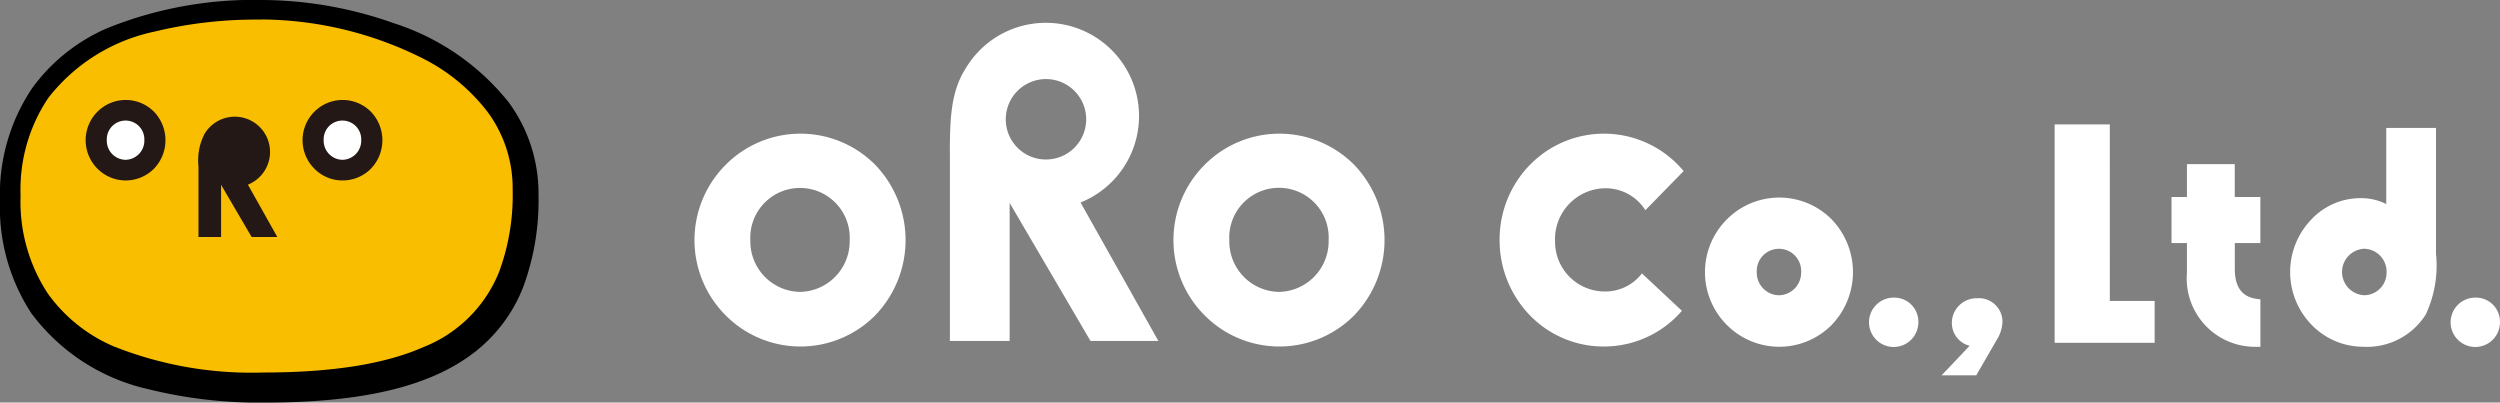
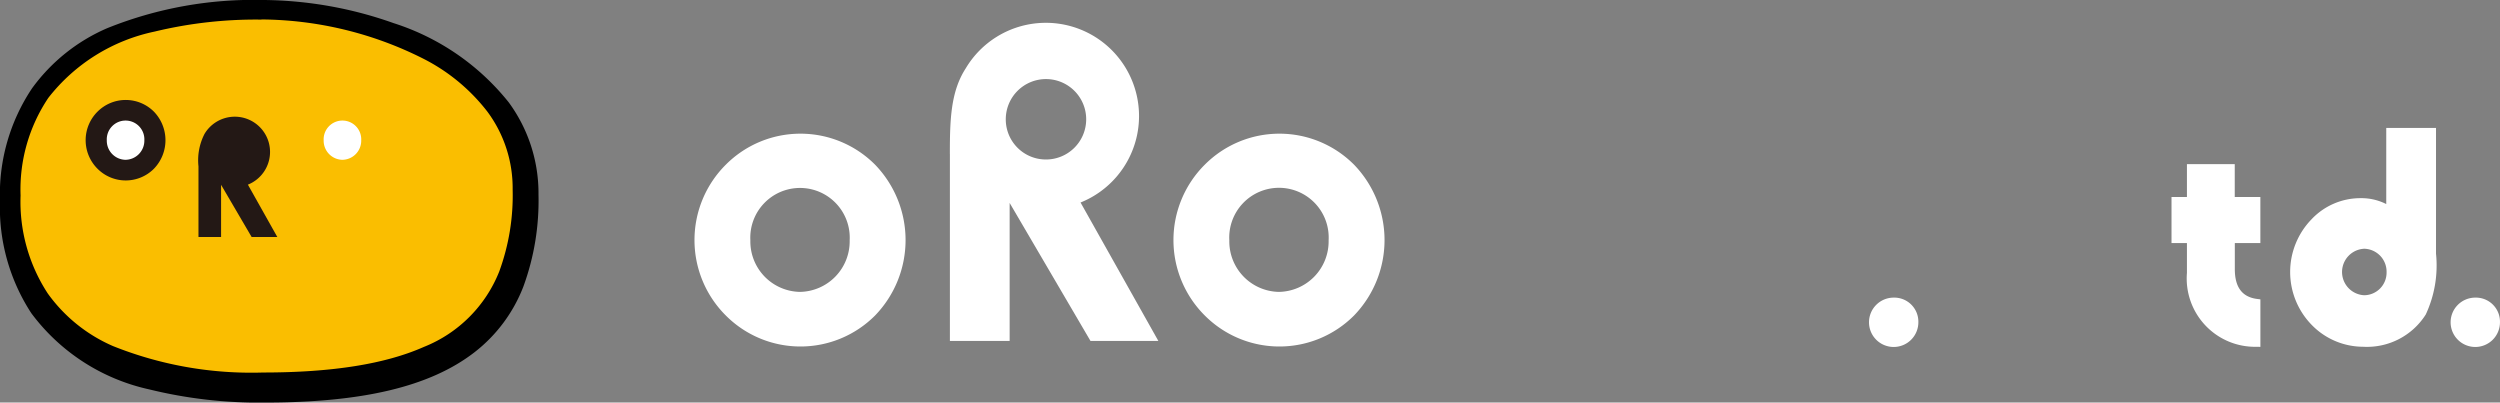
<svg xmlns="http://www.w3.org/2000/svg" width="162.089" height="26.098" viewBox="0 0 162.089 26.098">
  <rect x="0" y="0" width="162.089" height="26.098" fill="#808080" stroke="none" />
  <g id="グループ_5022" data-name="グループ 5022" transform="translate(-616.139 -324.181)">
    <g id="グループ_5021" data-name="グループ 5021" transform="translate(616.139 324.181)">
      <g id="グループ_5017" data-name="グループ 5017">
        <g id="グループ_5016" data-name="グループ 5016">
          <path id="パス_15423" data-name="パス 15423" d="M633.26,324.181a25.8,25.8,0,0,1,8.4,1.5,15.625,15.625,0,0,1,7.463,5.137,9.955,9.955,0,0,1,1.93,5.991,16.192,16.192,0,0,1-.976,5.94,9.88,9.88,0,0,1-3.177,4.274c-2.9,2.244-7.295,3.254-13.541,3.258a29.743,29.743,0,0,1-7.545-.854,13,13,0,0,1-7.648-4.944,12.569,12.569,0,0,1-2.029-7.286,12.364,12.364,0,0,1,2.074-7.281,11.768,11.768,0,0,1,4.88-3.908,25.357,25.357,0,0,1,10.167-1.825" transform="translate(-616.139 -324.181)" />
          <path id="パス_15424" data-name="パス 15424" d="M634.85,327.128a27.96,27.96,0,0,0-6.919.774,11.813,11.813,0,0,0-6.9,4.3,10.654,10.654,0,0,0-1.8,6.331,10.862,10.862,0,0,0,1.76,6.347,10.181,10.181,0,0,0,4.239,3.418,24.122,24.122,0,0,0,9.722,1.711c4.518,0,7.948-.56,10.428-1.66a8.726,8.726,0,0,0,4.89-4.9,14.332,14.332,0,0,0,.865-5.3,8.321,8.321,0,0,0-1.638-5.053,12.224,12.224,0,0,0-4.148-3.431,23.63,23.63,0,0,0-10.5-2.547" transform="translate(-617.897 -325.857)" fill="#fabe00" />
          <path id="パス_15425" data-name="パス 15425" d="M629.786,339.972a2.584,2.584,0,0,1,3.658,0,2.662,2.662,0,0,1,0,3.7,2.582,2.582,0,0,1-3.658,0,2.61,2.61,0,0,1,0-3.7" transform="translate(-623.464 -332.732)" fill="#231815" />
          <path id="パス_15426" data-name="パス 15426" d="M633.407,344.845a1.241,1.241,0,0,0,1.224-1.265,1.219,1.219,0,1,0-2.435,0,1.237,1.237,0,0,0,1.211,1.265" transform="translate(-625.272 -334.484)" fill="#fff" />
          <path id="パス_15427" data-name="パス 15427" d="M645.982,345.159a3.732,3.732,0,0,1,.391-2.1,2.285,2.285,0,1,1,2.814,3.288l1.907,3.394h-1.665l-1.981-3.384v3.384h-1.466v-4.585Z" transform="translate(-633.114 -334.375)" fill="#231815" />
          <path id="パス_15428" data-name="パス 15428" d="M650.121,346.908a.986.986,0,1,0-.96-.99.983.983,0,0,0,.96.99" transform="translate(-634.922 -335.987)" fill="#231815" />
-           <path id="パス_15429" data-name="パス 15429" d="M662.4,339.972a2.584,2.584,0,0,1,3.658,0,2.661,2.661,0,0,1,0,3.7,2.56,2.56,0,0,1-1.834.759,2.534,2.534,0,0,1-1.824-.759,2.609,2.609,0,0,1,0-3.7" transform="translate(-642.014 -332.732)" fill="#231815" />
          <path id="パス_15430" data-name="パス 15430" d="M666.019,344.845a1.239,1.239,0,0,0,1.223-1.265,1.219,1.219,0,1,0-2.435,0,1.238,1.238,0,0,0,1.212,1.265" transform="translate(-643.822 -334.484)" fill="#fff" />
        </g>
      </g>
      <g id="グループ_5020" data-name="グループ 5020" transform="translate(45.026 1.894)">
        <g id="グループ_5018" data-name="グループ 5018" transform="translate(88.187 6.171)">
-           <path id="パス_15431" data-name="パス 15431" d="M928.655,342.883h-3.577v14.16h6.484v-2.712h-2.906Z" transform="translate(-925.077 -342.883)" fill="#fff" />
-         </g>
+           </g>
        <g id="グループ_5019" data-name="グループ 5019" transform="translate(76.15 8.749)">
          <path id="パス_15432" data-name="パス 15432" d="M898.764,368.931a1.561,1.561,0,0,1,1.6,1.6,1.6,1.6,0,1,1-1.6-1.6" transform="translate(-897.162 -360.278)" fill="#fff" />
-           <path id="パス_15433" data-name="パス 15433" d="M908.747,370.624a1.606,1.606,0,0,1,1.642-1.6,1.529,1.529,0,0,1,1.641,1.5,2.373,2.373,0,0,1-.391,1.231l-1.309,2.266h-2.247l1.818-1.915a1.52,1.52,0,0,1-1.153-1.485" transform="translate(-903.374 -360.33)" fill="#fff" />
          <path id="パス_15434" data-name="パス 15434" d="M948.415,353.978v-2.985h-1.661v-2.13h-3.1v2.13h-1v2.985h1v1.941a4.429,4.429,0,0,0,4.525,4.785l.238.005v-3.08l-.2-.025c-.981-.122-1.458-.756-1.458-1.938v-1.687Z" transform="translate(-923.039 -348.863)" fill="#fff" />
          <path id="パス_15435" data-name="パス 15435" d="M986.217,368.931a1.561,1.561,0,0,1,1.6,1.6,1.6,1.6,0,1,1-1.6-1.6" transform="translate(-946.906 -360.278)" fill="#fff" />
        </g>
-         <path id="パス_15436" data-name="パス 15436" d="M873.932,355.294a4.788,4.788,0,0,1,6.78,0,4.931,4.931,0,0,1,0,6.859,4.788,4.788,0,0,1-6.78,0,4.835,4.835,0,0,1,0-6.859m3.364,4.927a1.466,1.466,0,0,0,1.445-1.495,1.441,1.441,0,1,0-2.878,0,1.463,1.463,0,0,0,1.432,1.495" transform="translate(-806.988 -342.972)" fill="#fff" />
        <path id="パス_15437" data-name="パス 15437" d="M722.595,346.288a6.828,6.828,0,0,1,9.673,0,7.035,7.035,0,0,1,0,9.783,6.83,6.83,0,0,1-9.673,0,6.9,6.9,0,0,1,0-9.783m4.795,8.25a3.279,3.279,0,0,0,3.233-3.345,3.224,3.224,0,1,0-6.439,0,3.274,3.274,0,0,0,3.206,3.345" transform="translate(-720.56 -337.507)" fill="#fff" />
        <path id="パス_15438" data-name="パス 15438" d="M758.962,336.656c0-2.23.056-4.042,1.03-5.547a6.043,6.043,0,1,1,7.443,8.7l5.045,8.976h-4.4l-5.242-8.948v8.948h-3.874V336.656Zm6.16.363a2.607,2.607,0,1,0-2.535-2.62,2.6,2.6,0,0,0,2.535,2.62" transform="translate(-742.403 -328.573)" fill="#fff" />
        <path id="パス_15439" data-name="パス 15439" d="M794.613,346.288a6.828,6.828,0,0,1,9.673,0,7.035,7.035,0,0,1,0,9.783,6.83,6.83,0,0,1-9.673,0,6.9,6.9,0,0,1,0-9.783m4.795,8.25a3.278,3.278,0,0,0,3.232-3.345,3.224,3.224,0,1,0-6.438,0,3.274,3.274,0,0,0,3.206,3.345" transform="translate(-761.524 -337.507)" fill="#fff" />
-         <path id="パス_15440" data-name="パス 15440" d="M848.41,358.079a6.641,6.641,0,0,1-4.8-2.007,6.986,6.986,0,0,1-1.979-4.907,6.915,6.915,0,0,1,1.979-4.877,6.711,6.711,0,0,1,9.952.417l-2.481,2.537a3.045,3.045,0,0,0-2.648-1.422,3.294,3.294,0,0,0-3.206,3.428,3.219,3.219,0,0,0,3.206,3.262,2.974,2.974,0,0,0,2.426-1.171l2.592,2.425a6.661,6.661,0,0,1-5.045,2.314" transform="translate(-789.429 -337.507)" fill="#fff" />
        <path id="パス_15441" data-name="パス 15441" d="M966.724,343.419v4.935a3.579,3.579,0,0,0-1.678-.382,4.354,4.354,0,0,0-3.165,1.368,4.908,4.908,0,0,0,0,6.839,4.661,4.661,0,0,0,3.341,1.427,4.51,4.51,0,0,0,4.064-2.091,7.519,7.519,0,0,0,.664-3.947v-8.148ZM965.3,354.266a1.509,1.509,0,0,1,0-3.015,1.487,1.487,0,0,1,1.445,1.52A1.466,1.466,0,0,1,965.3,354.266Z" transform="translate(-857.036 -337.018)" fill="#fff" />
      </g>
    </g>
  </g>
</svg>